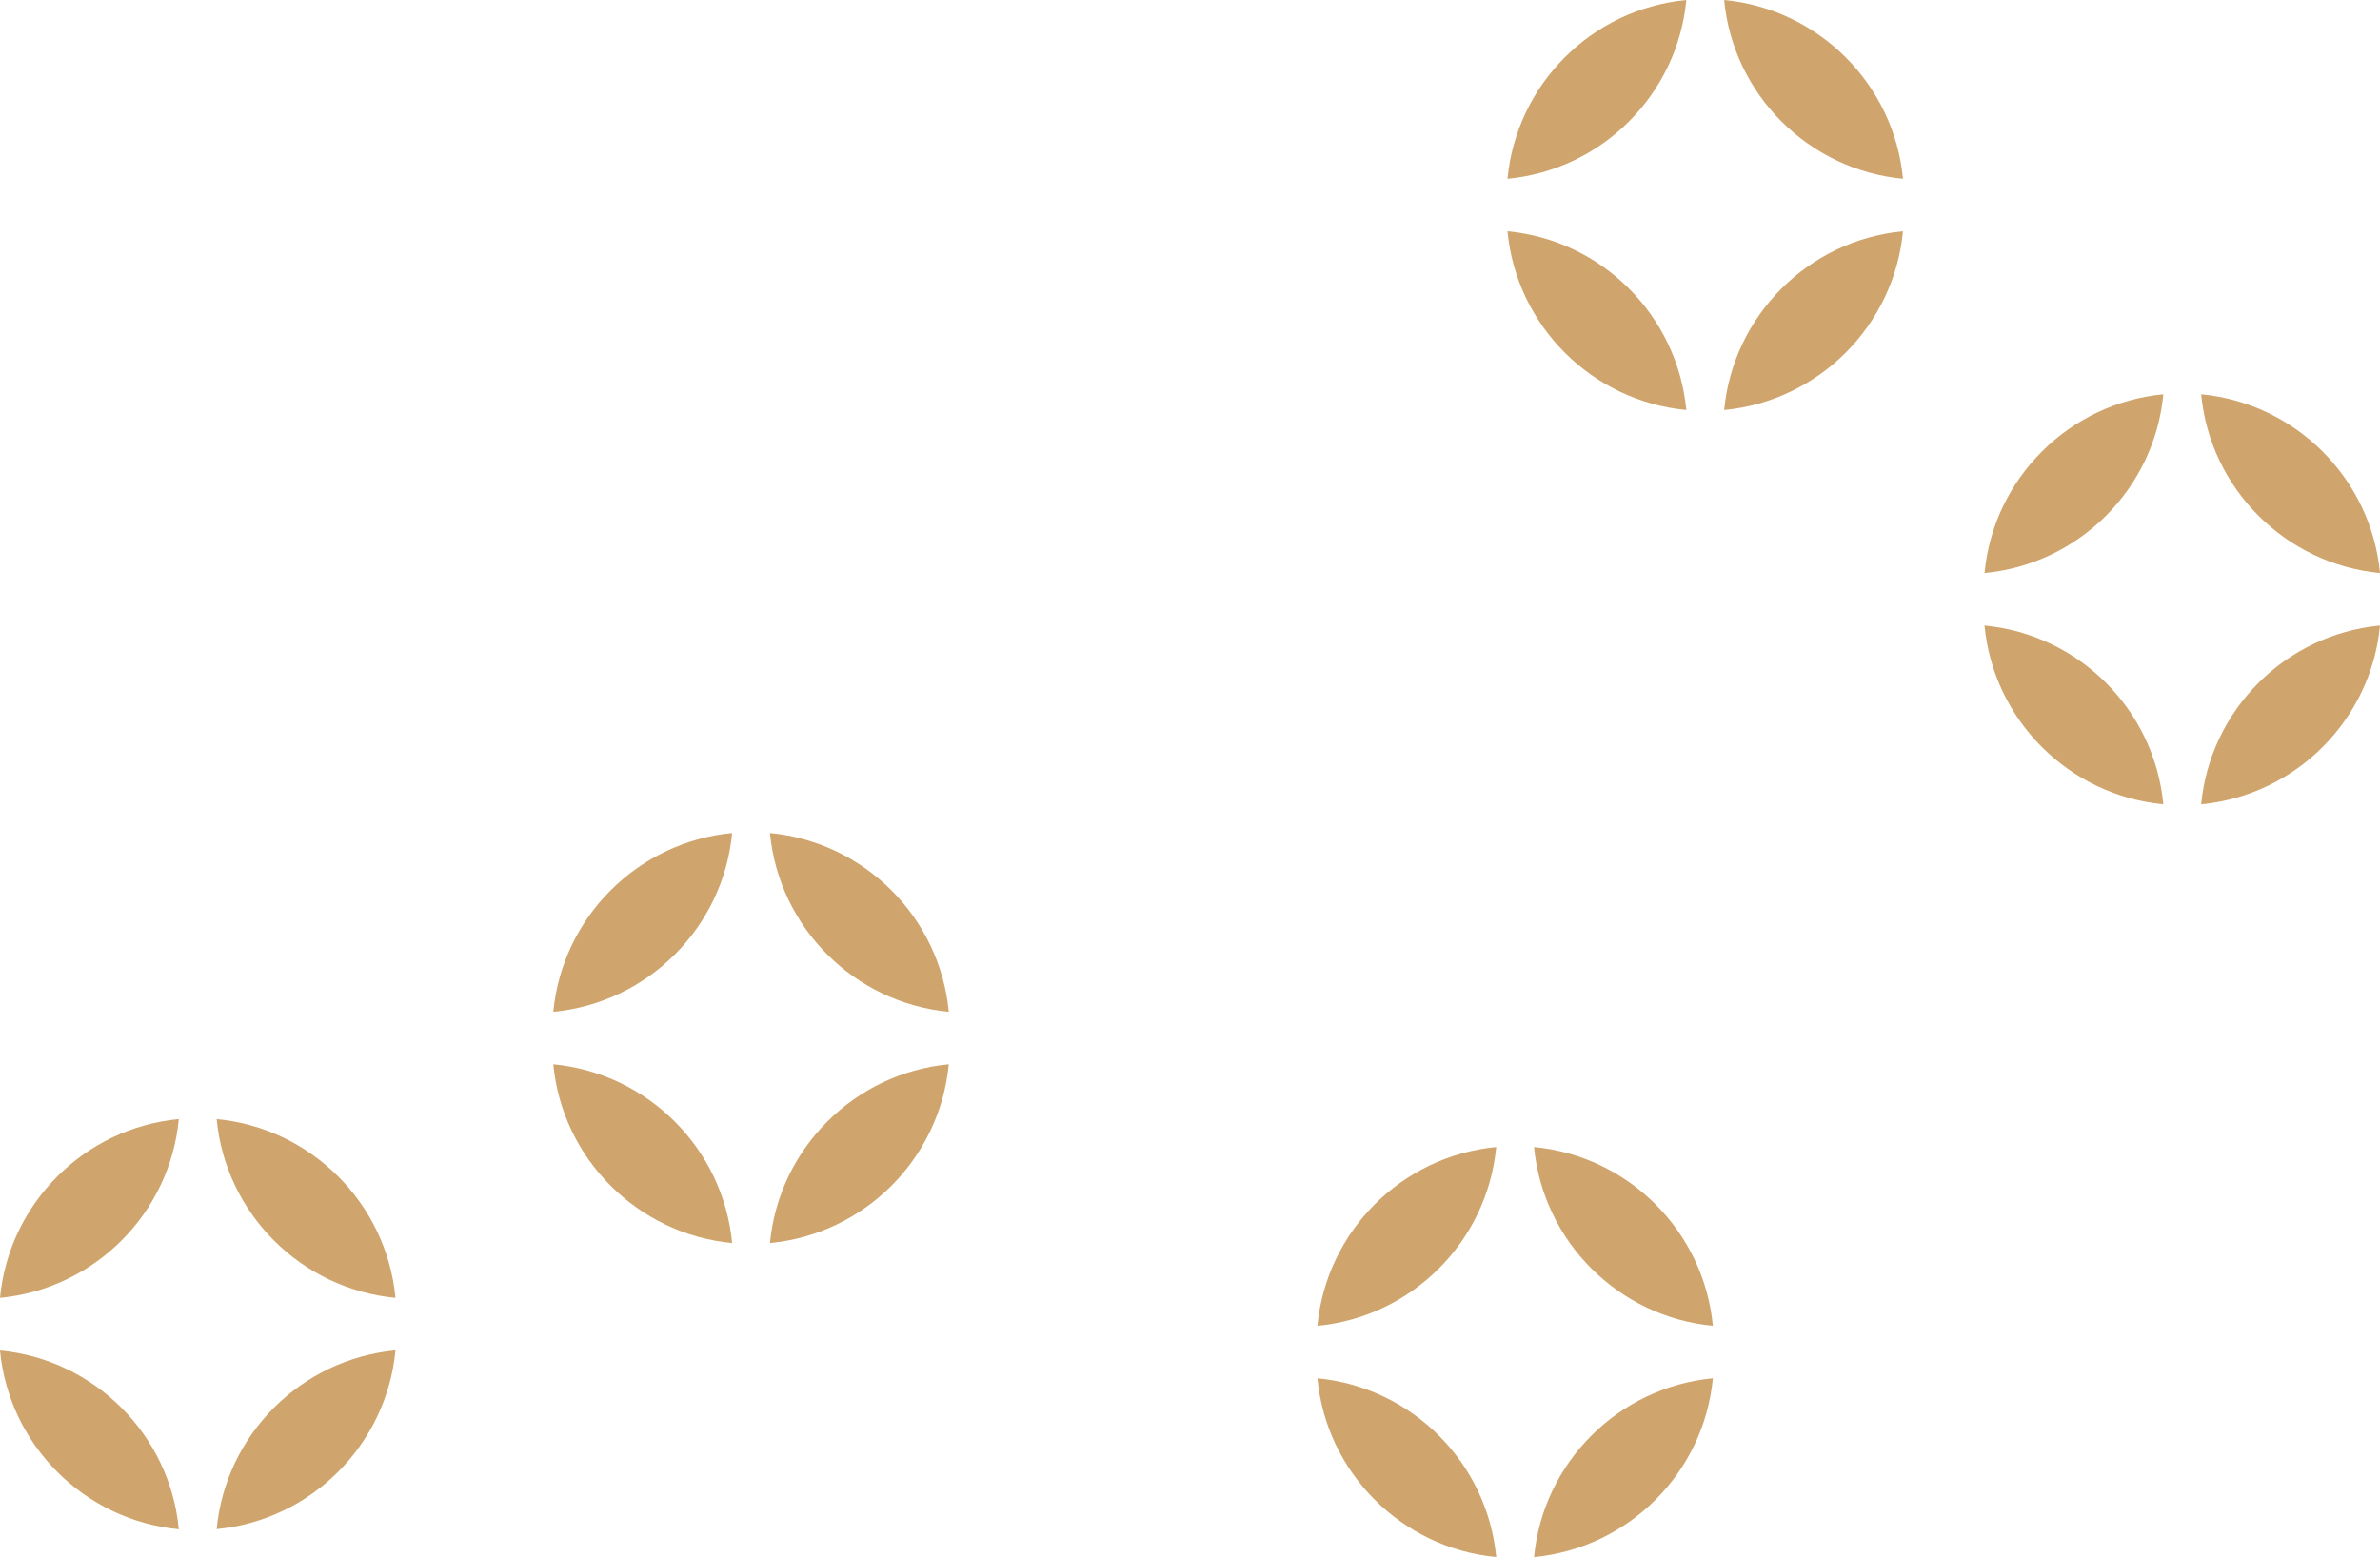
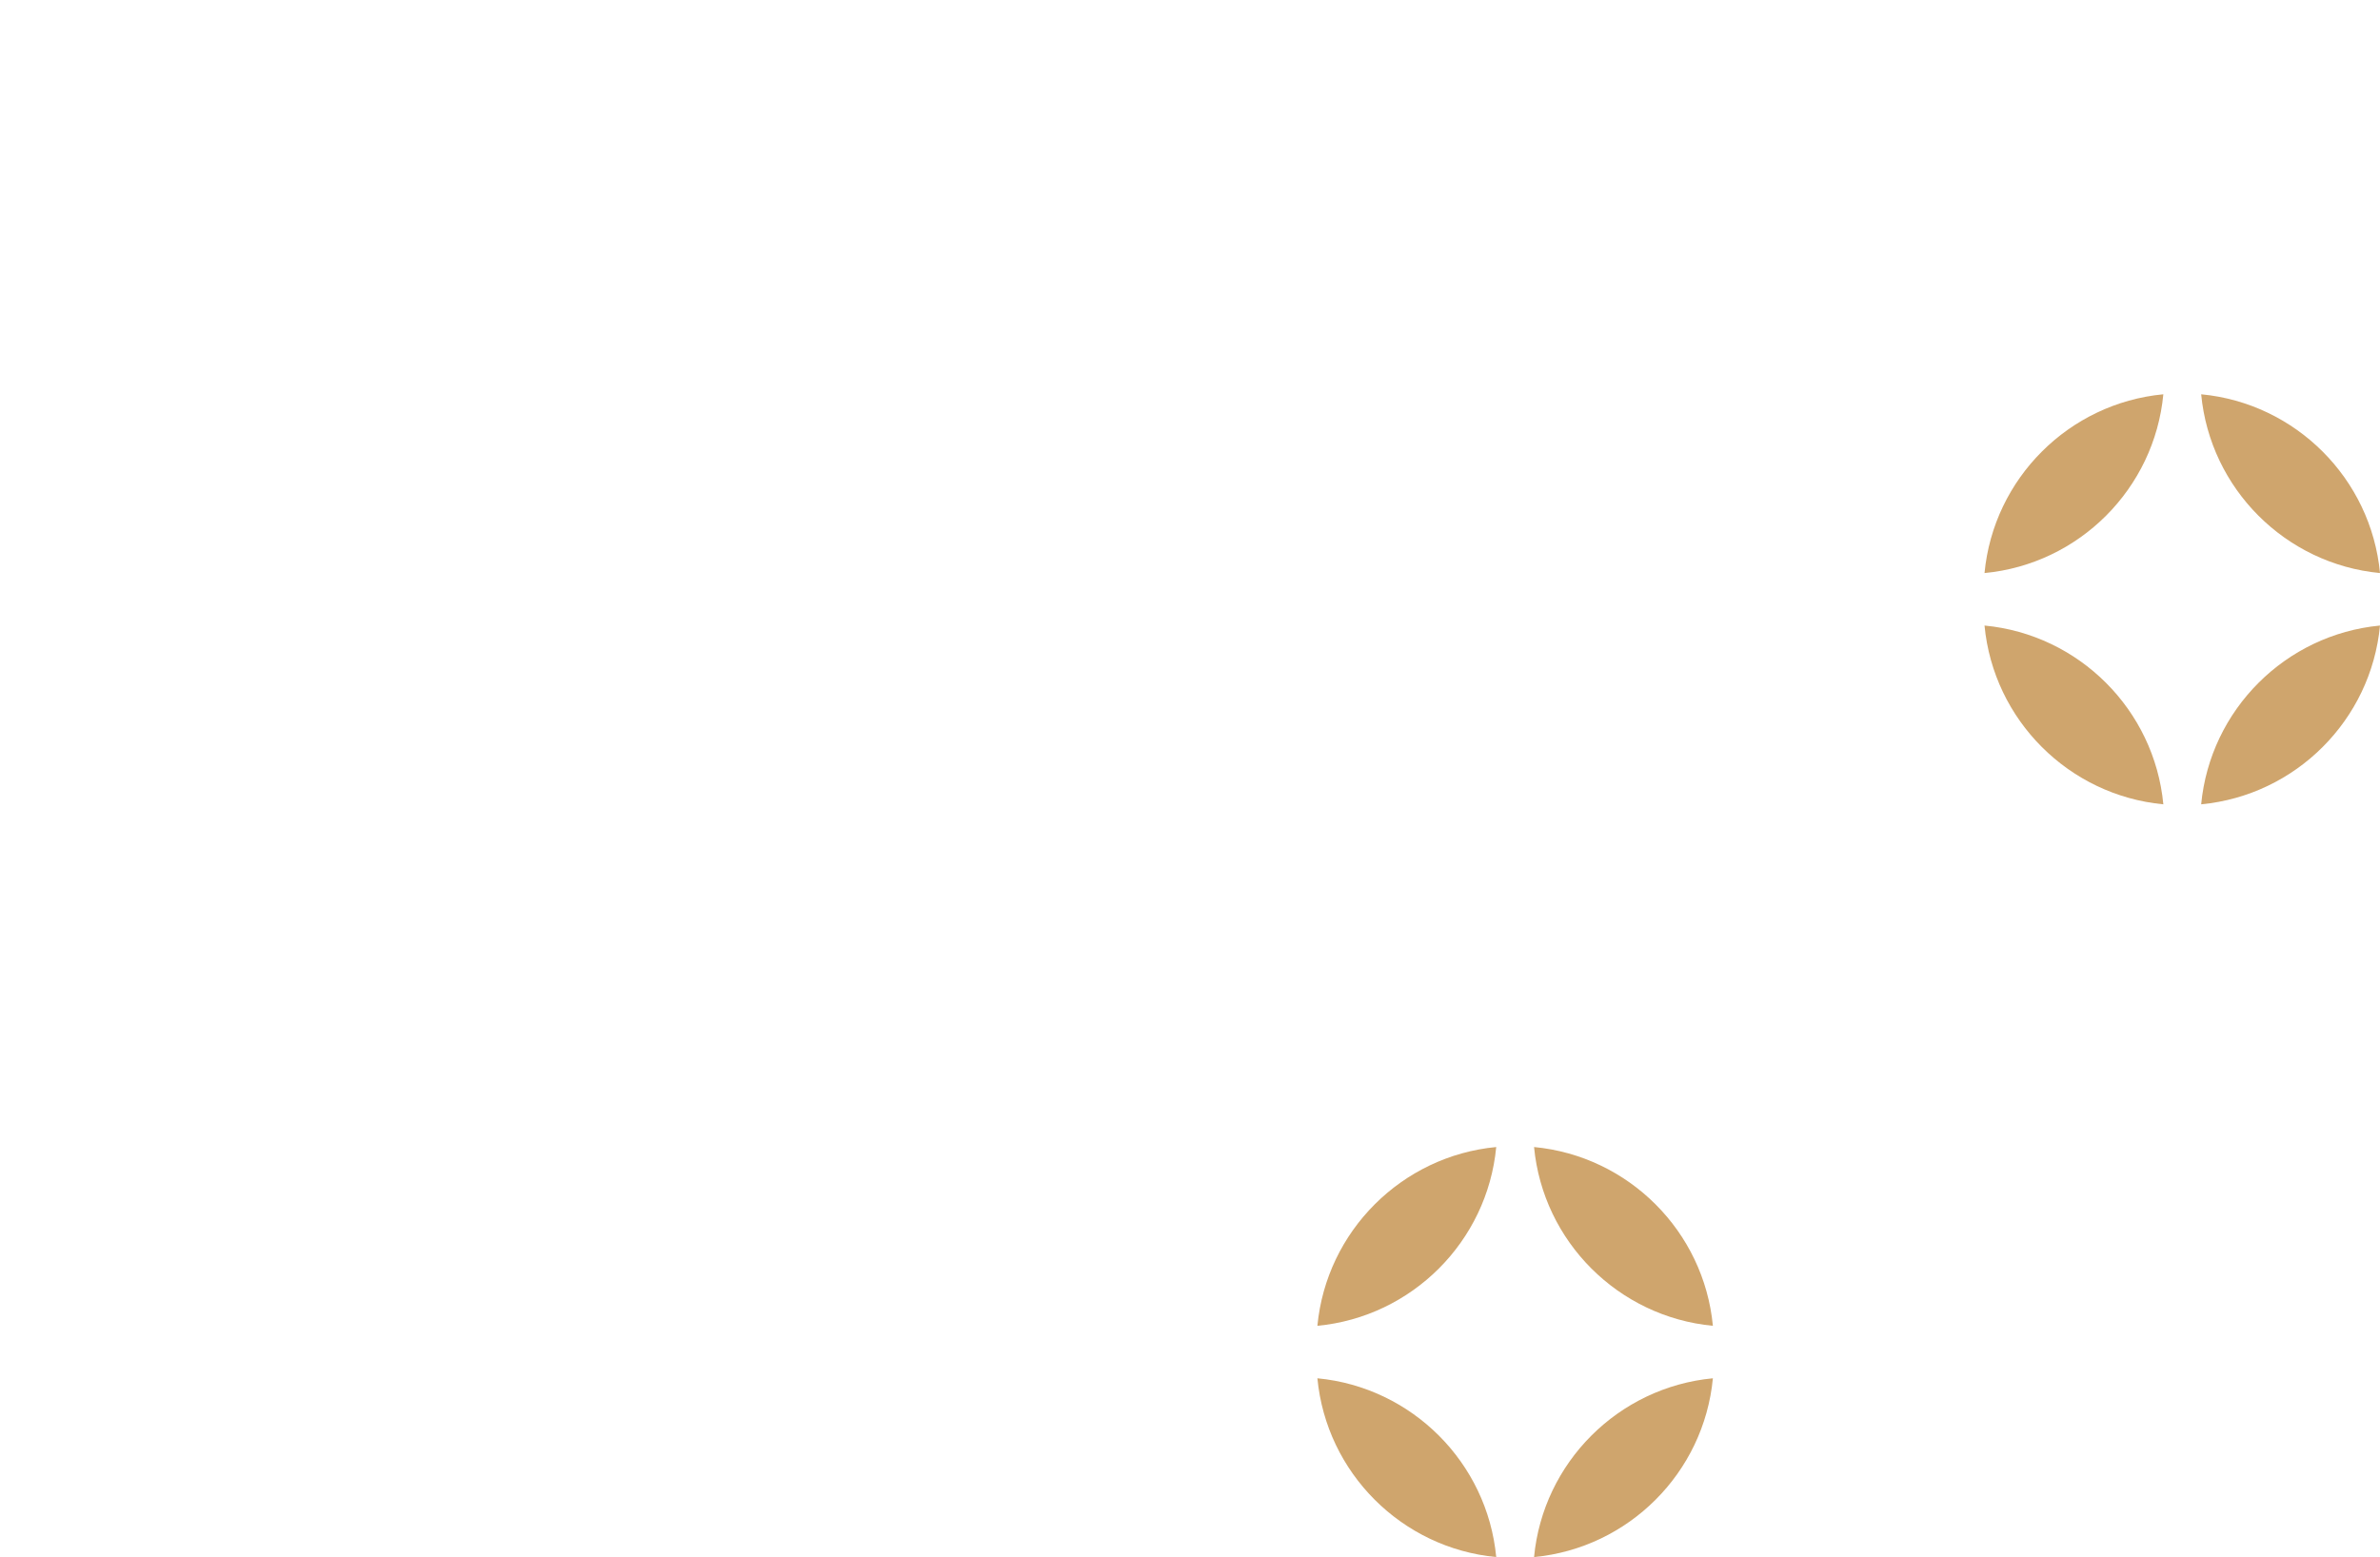
<svg xmlns="http://www.w3.org/2000/svg" id="_レイヤー_2" viewBox="0 0 154.12 100.86">
  <defs>
    <style>.cls-1{fill:#cfa56d;stroke-width:0px;}</style>
  </defs>
  <g id="_レイヤー_3">
-     <path class="cls-1" d="m97.62,11.58c6.12-.58,11-5.46,11.58-11.58-6.12.58-11,5.46-11.58,11.58Zm25.61,0c-.58-6.12-5.46-11-11.58-11.58.58,6.12,5.46,11,11.58,11.58Zm-11.58,14.98c6.12-.58,11-5.46,11.58-11.58-6.12.58-11,5.46-11.58,11.58Zm-14.03-11.58c.58,6.12,5.46,11,11.58,11.58-.58-6.12-5.46-11-11.58-11.58Z" />
    <path class="cls-1" d="m128.51,37.12c6.12-.58,11-5.46,11.58-11.58-6.12.58-11,5.46-11.58,11.58Zm25.61,0c-.58-6.12-5.46-11-11.58-11.58.58,6.12,5.46,11,11.58,11.58Zm-11.58,14.98c6.12-.58,11-5.46,11.58-11.58-6.12.58-11,5.46-11.58,11.58Zm-14.03-11.58c.58,6.12,5.46,11,11.58,11.58-.58-6.12-5.46-11-11.58-11.58Z" />
-     <path class="cls-1" d="m35.83,65.54c6.12-.58,11-5.46,11.58-11.58-6.12.58-11,5.46-11.58,11.58Zm25.61,0c-.58-6.12-5.46-11-11.58-11.58.58,6.12,5.46,11,11.58,11.58Zm-11.58,14.98c6.12-.58,11-5.46,11.58-11.58-6.12.58-11,5.46-11.58,11.58Zm-14.03-11.58c.58,6.12,5.46,11,11.58,11.58-.58-6.12-5.46-11-11.58-11.58Z" />
-     <path class="cls-1" d="m0,84.07c6.12-.58,11-5.46,11.58-11.58-6.12.58-11,5.46-11.58,11.58Zm25.61,0c-.58-6.12-5.46-11-11.58-11.58.58,6.12,5.46,11,11.58,11.58Zm-11.58,14.98c6.12-.58,11-5.46,11.58-11.58-6.12.58-11,5.46-11.58,11.58ZM0,87.48c.58,6.12,5.46,11,11.58,11.58-.58-6.12-5.46-11-11.58-11.58Z" />
    <path class="cls-1" d="m85.31,85.88c6.12-.58,11-5.46,11.58-11.58-6.12.58-11,5.46-11.58,11.58Zm25.61,0c-.58-6.12-5.46-11-11.58-11.58.58,6.12,5.46,11,11.58,11.58Zm-11.58,14.98c6.12-.58,11-5.46,11.58-11.58-6.12.58-11,5.46-11.58,11.58Zm-14.03-11.58c.58,6.12,5.46,11,11.58,11.58-.58-6.12-5.46-11-11.58-11.58Z" />
  </g>
</svg>